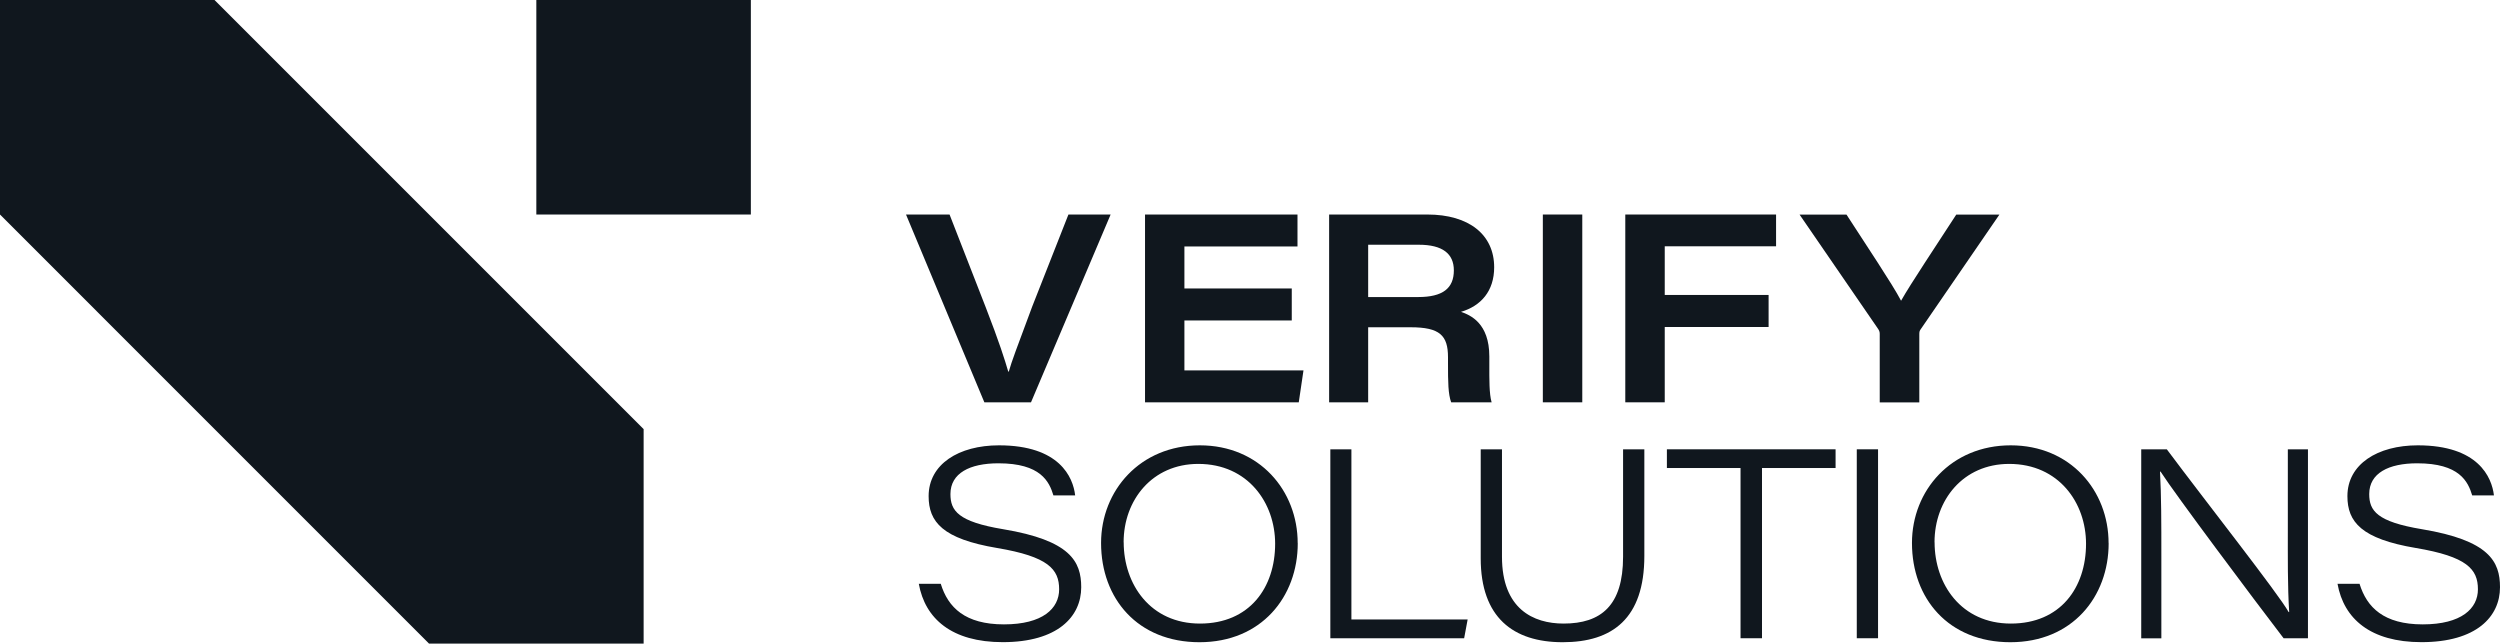
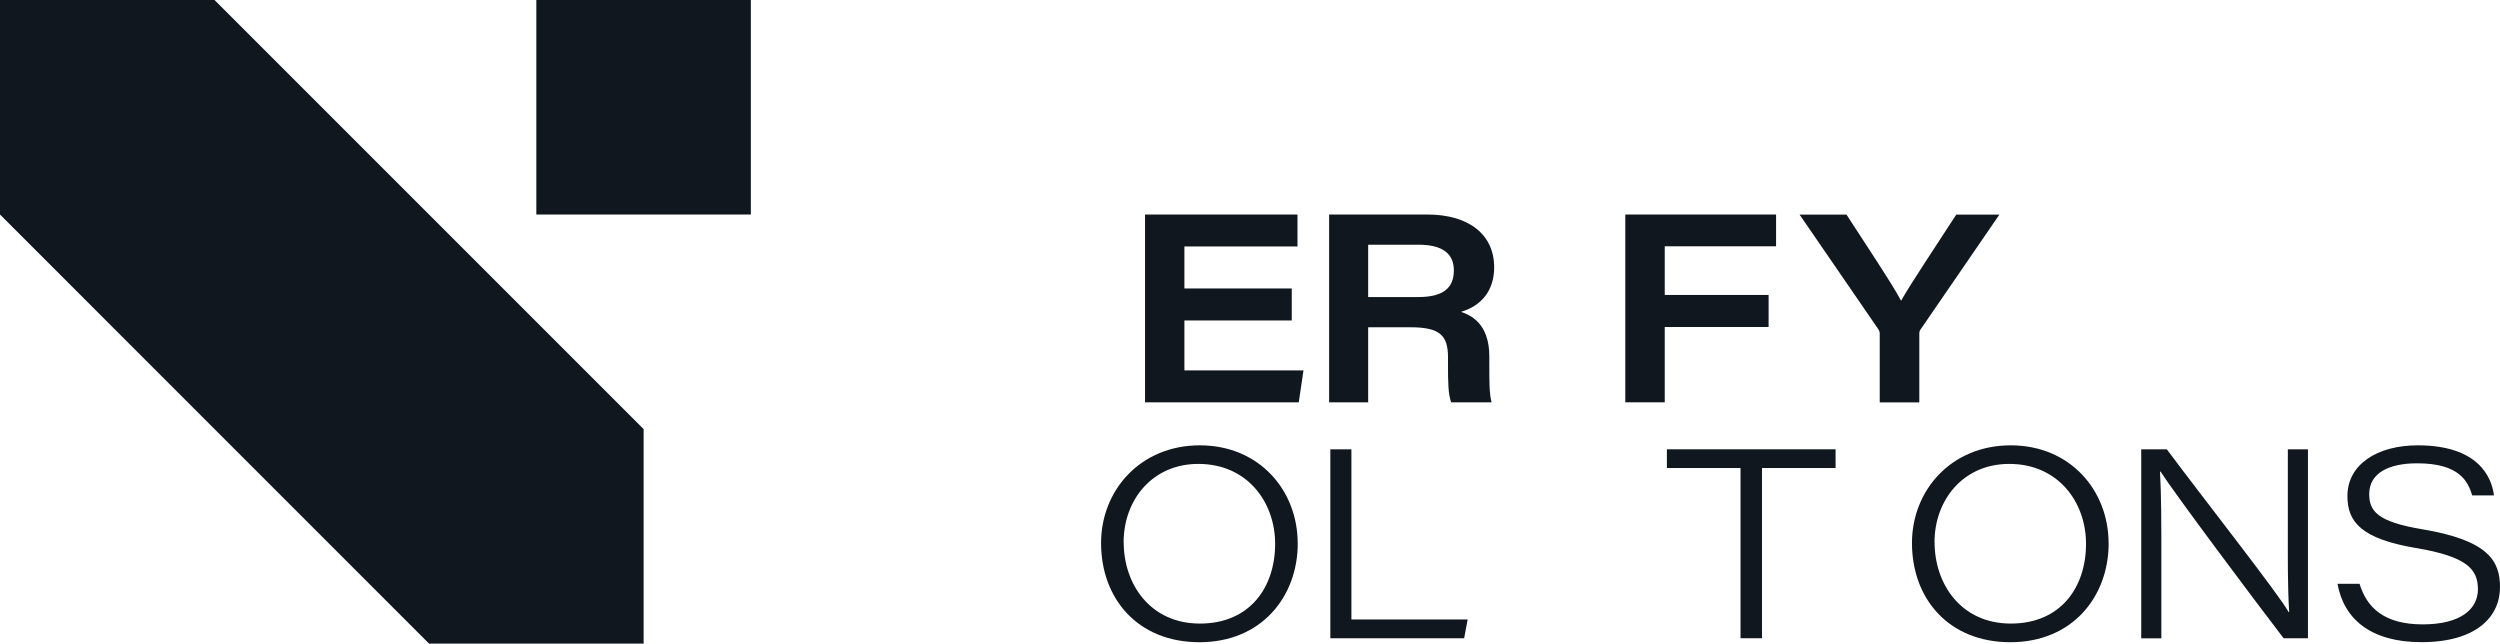
<svg xmlns="http://www.w3.org/2000/svg" id="Layer_2" viewBox="0 0 371.41 95.62">
  <defs>
    <style>.cls-1{fill:#10171e;}</style>
  </defs>
  <g id="Layer_2-2">
-     <path class="cls-1" d="M139.76,86.72c1.08,3.53,3.62,6.04,9.39,6.04s8.2-2.37,8.2-5.21c0-2.99-1.62-4.86-9.23-6.14-8.07-1.36-10.16-3.86-10.16-7.7,0-4.75,4.48-7.55,10.45-7.55,8.99,0,11.01,4.73,11.32,7.44h-3.23c-.62-2.05-1.88-4.77-8.17-4.77-4.26,0-7.13,1.47-7.13,4.57,0,2.48,1.14,4.11,7.83,5.22,9.98,1.66,11.6,4.79,11.6,8.62,0,4.36-3.49,8.16-11.66,8.16-7.57,0-11.54-3.48-12.47-8.67h3.26Z" />
    <path class="cls-1" d="M166.94,80.56c0,6.24,3.96,12.08,11.33,12.08s11.17-5.34,11.17-11.86c0-6.05-4.02-11.86-11.42-11.86-6.85,0-11.09,5.38-11.09,11.64M192.8,80.7c0,7.97-5.41,14.71-14.6,14.71s-14.62-6.49-14.62-14.74c0-7.8,5.81-14.51,14.67-14.51s14.54,6.72,14.54,14.54" />
    <polygon class="cls-1" points="197.64 66.75 200.77 66.75 200.77 92.03 218.04 92.03 217.52 94.82 197.64 94.82 197.64 66.75" />
-     <path class="cls-1" d="M223.14,66.75v15.97c0,7.75,4.66,9.92,9.15,9.92,5.56,0,8.84-2.67,8.84-9.92v-15.97h3.16v15.85c0,9.3-4.76,12.81-12.13,12.81s-12.18-3.7-12.18-12.46v-16.2h3.16Z" />
    <polygon class="cls-1" points="258.58 69.53 247.64 69.53 247.64 66.75 272.7 66.75 272.7 69.53 261.77 69.53 261.77 94.82 258.58 94.82 258.58 69.53" />
-     <rect class="cls-1" x="275.85" y="66.75" width="3.16" height="28.07" />
    <path class="cls-1" d="M287.41,80.56c0,6.24,3.96,12.08,11.33,12.08s11.17-5.34,11.17-11.86c0-6.05-4.02-11.86-11.42-11.86-6.85,0-11.09,5.38-11.09,11.64M313.27,80.7c0,7.97-5.41,14.71-14.6,14.71s-14.62-6.49-14.62-14.74c0-7.8,5.81-14.51,14.67-14.51s14.54,6.72,14.54,14.54" />
    <path class="cls-1" d="M318.11,94.82v-28.07h3.8c5.87,7.87,16.55,21.42,18.1,24.18h.08c-.24-3.85-.2-8.05-.2-12.59v-11.59h2.99v28.07h-3.62c-4.6-6.01-16.18-21.48-18.28-24.76h-.08c.2,3.65.2,7.63.2,12.59v12.18h-2.99Z" />
    <path class="cls-1" d="M350.54,86.72c1.08,3.53,3.62,6.04,9.39,6.04s8.2-2.37,8.2-5.21c0-2.99-1.62-4.86-9.23-6.14-8.07-1.36-10.16-3.86-10.16-7.7,0-4.75,4.48-7.55,10.45-7.55,8.99,0,11,4.73,11.32,7.44h-3.23c-.62-2.05-1.88-4.77-8.17-4.77-4.26,0-7.13,1.47-7.13,4.57,0,2.48,1.14,4.11,7.83,5.22,9.98,1.66,11.6,4.79,11.6,8.62,0,4.36-3.49,8.16-11.67,8.16-7.58,0-11.54-3.48-12.47-8.67h3.26Z" />
    <rect class="cls-1" x="79.68" width="31.87" height="31.87" />
    <polygon class="cls-1" points="0 0 0 31.87 63.74 95.62 95.62 95.62 95.62 63.75 31.87 0 0 0" />
-     <path class="cls-1" d="M146.24,59.77l-11.64-27.9h6.47l5.38,13.8c2.01,5.18,2.84,7.82,3.34,9.54h.08c.43-1.53,1.1-3.29,3.48-9.67l5.38-13.67h6.27l-11.83,27.9h-6.92Z" />
    <polygon class="cls-1" points="191.91 47.61 175.96 47.61 175.96 55.03 193.65 55.03 192.95 59.77 170.11 59.77 170.11 31.87 192.76 31.87 192.76 36.62 175.96 36.62 175.96 42.86 191.91 42.86 191.91 47.61" />
    <path class="cls-1" d="M203.26,44.13h7.44c3.63,0,5.29-1.29,5.29-3.96,0-2.48-1.68-3.81-5.2-3.81h-7.53v7.77ZM203.26,48.61v11.16h-5.8v-27.9h14.59c6.2,0,9.93,3,9.93,7.84,0,3.53-1.96,5.74-4.93,6.62,1.37.47,4.21,1.66,4.21,6.63v1.34c0,1.99-.03,4.2.34,5.47h-6.01c-.45-1.23-.47-3.03-.47-5.78v-.92c0-3.24-1.22-4.45-5.55-4.45h-6.31Z" />
-     <rect class="cls-1" x="229.21" y="31.87" width="5.86" height="27.9" />
    <polygon class="cls-1" points="241.46 31.87 263.86 31.87 263.86 36.59 247.32 36.59 247.32 43.82 262.75 43.82 262.75 48.58 247.32 48.58 247.32 59.77 241.46 59.77 241.46 31.87" />
    <path class="cls-1" d="M279.26,59.77v-10.18c0-.35-.11-.54-.32-.84l-11.59-16.87h6.97c2.9,4.51,6.79,10.27,8.11,12.8,1.41-2.51,5.29-8.3,8.2-12.8h6.41l-11.73,17.09c-.15.22-.17.37-.17.72v10.09h-5.89Z" />
  </g>
</svg>